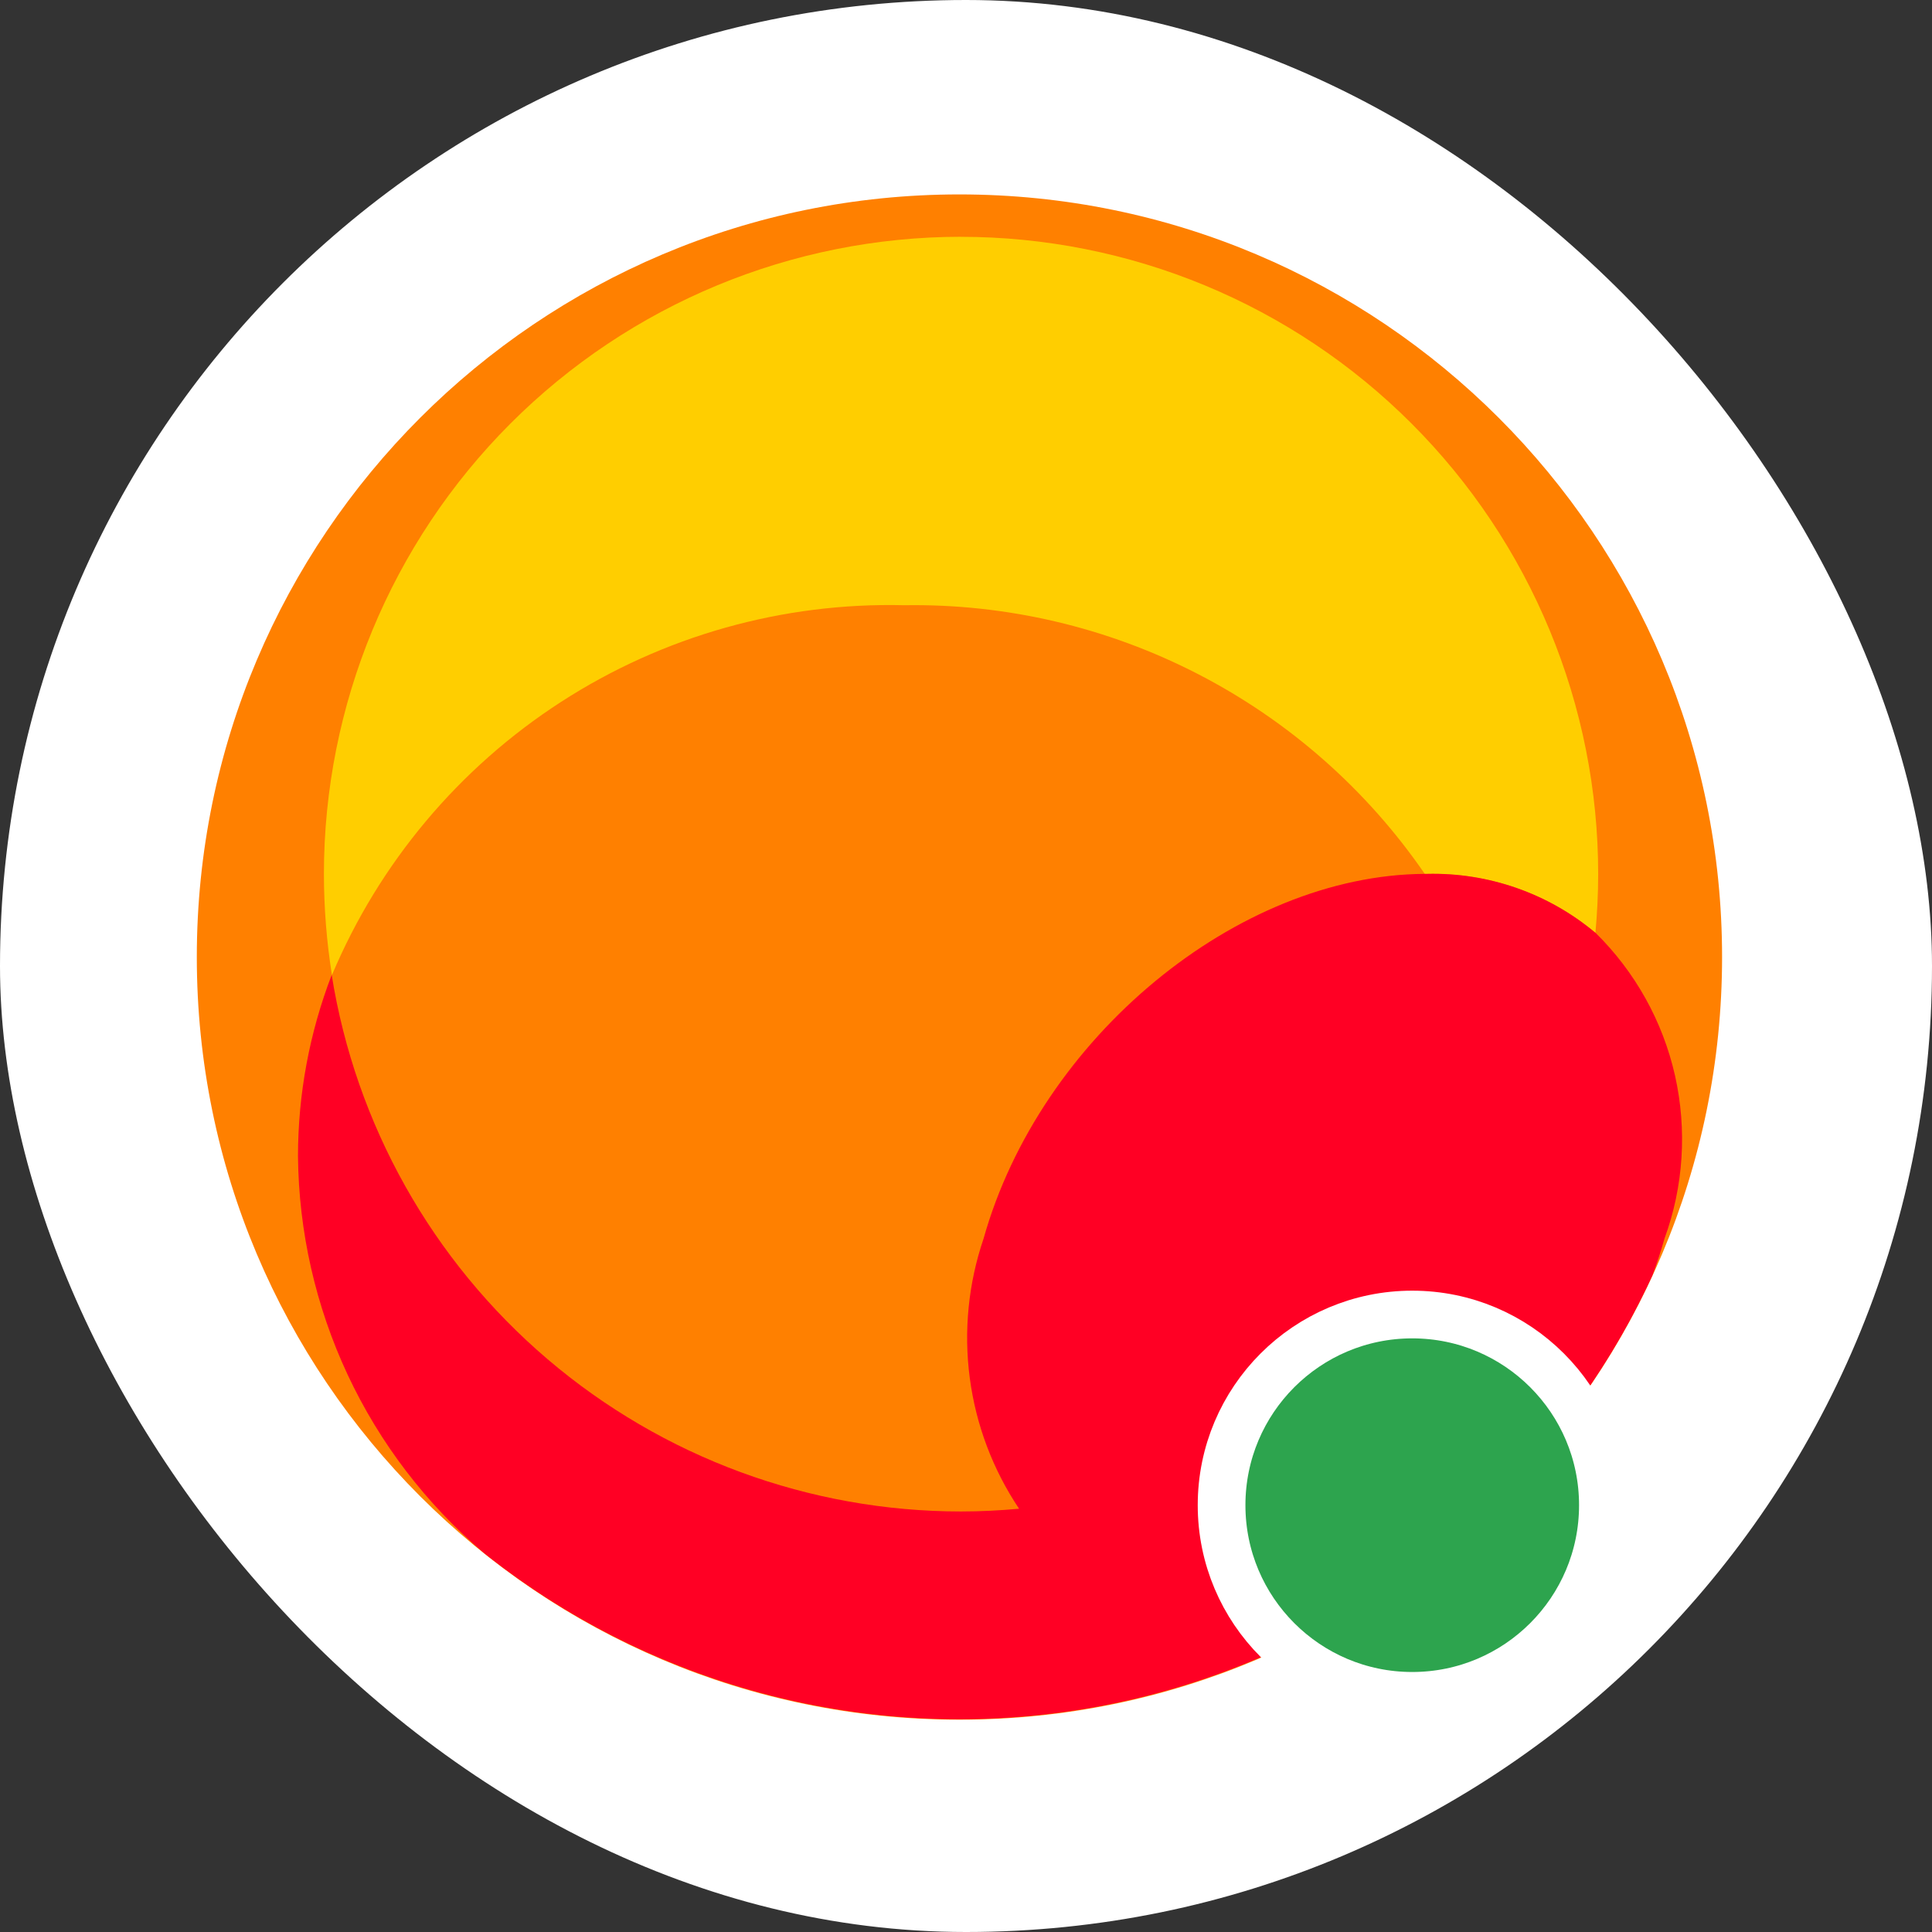
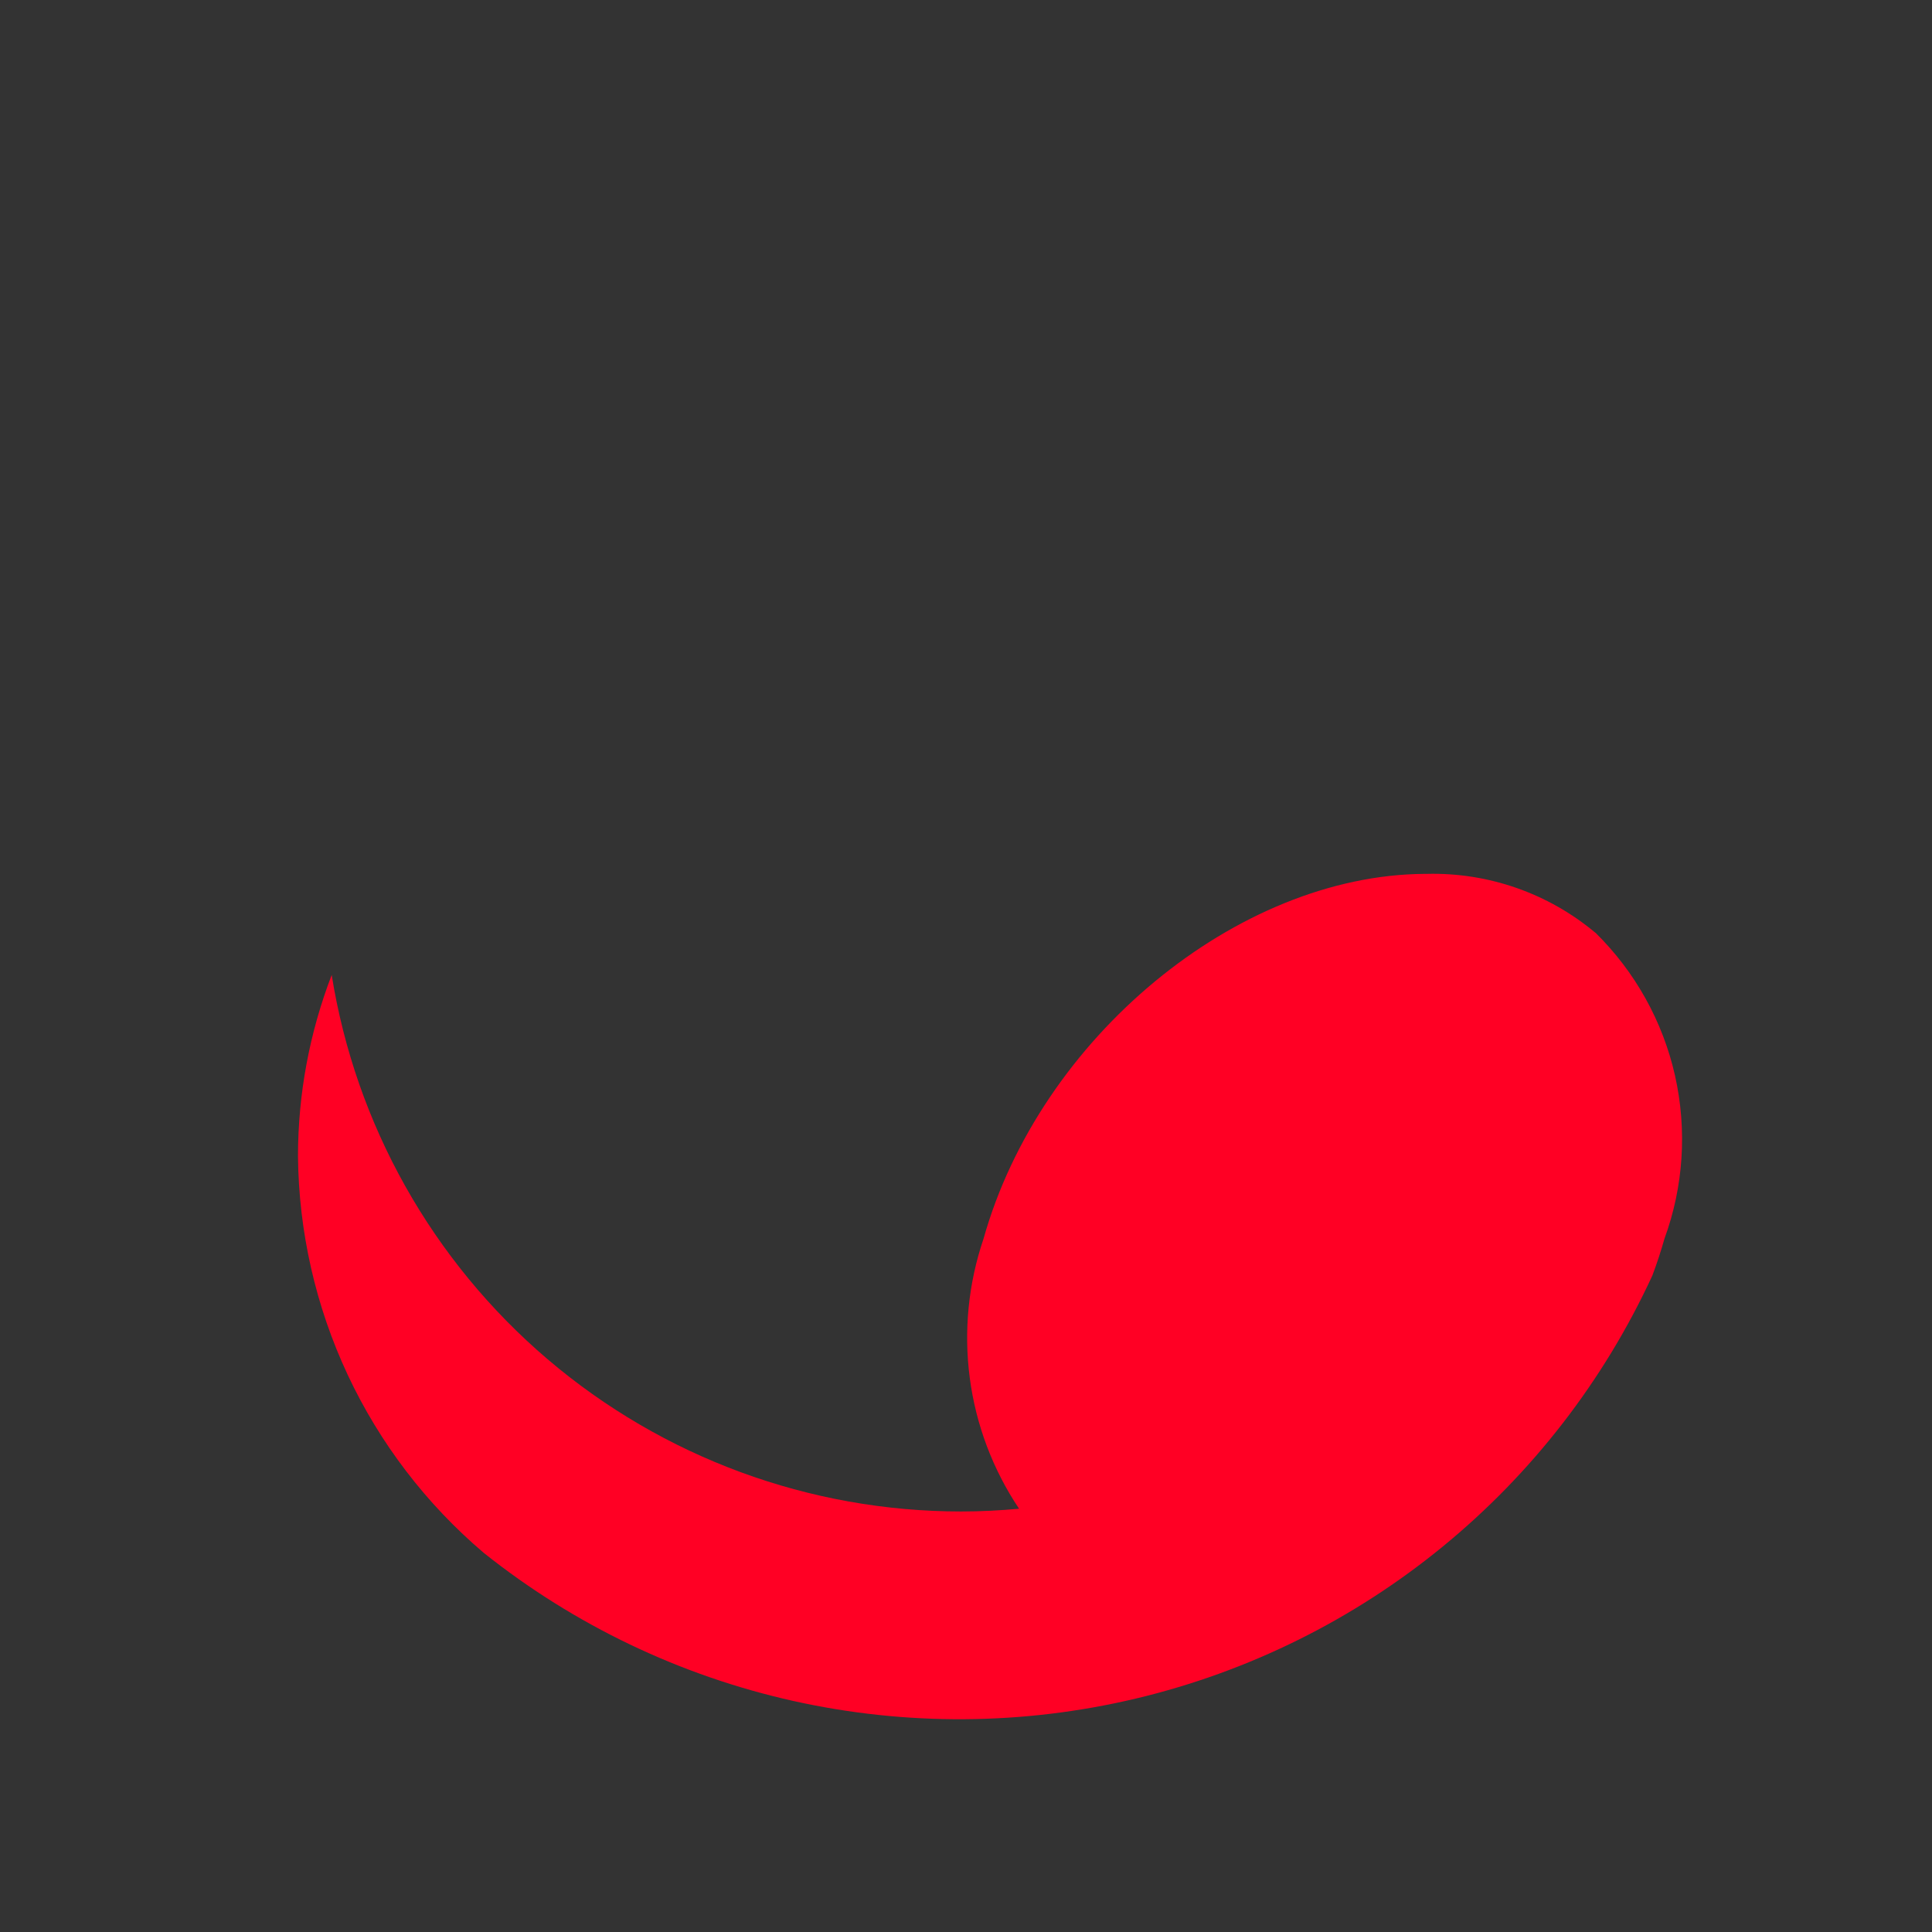
<svg xmlns="http://www.w3.org/2000/svg" width="38" height="38" viewBox="0 0 38 38" fill="none">
  <rect x="0" y="0" width="38" height="38" fill="#333333" stroke="none" />
-   <rect width="38" height="38" rx="19" fill="white" />
-   <path d="M18.871 33.824C27.155 33.824 33.871 27.108 33.871 18.824C33.871 10.54 27.155 3.824 18.871 3.824C10.587 3.824 3.871 10.54 3.871 18.824C3.871 27.108 10.587 33.824 18.871 33.824Z" fill="#FF8000" />
-   <path d="M18.9 4.657C15.576 4.659 12.389 5.98 10.04 8.331C7.69 10.682 6.37 13.87 6.371 17.194C6.372 17.858 6.424 18.522 6.529 19.178C7.457 16.975 9.028 15.102 11.036 13.805C13.044 12.507 15.397 11.845 17.787 11.904C19.797 11.872 21.783 12.339 23.569 13.261C25.355 14.183 26.886 15.533 28.024 17.189H28.062C29.272 17.159 30.452 17.571 31.38 18.348C31.414 17.968 31.434 17.584 31.434 17.195C31.435 15.549 31.111 13.919 30.481 12.398C29.851 10.877 28.928 9.495 27.764 8.331C26.601 7.167 25.219 6.243 23.698 5.613C22.177 4.983 20.547 4.658 18.901 4.658" fill="#FFCE00" />
  <path d="M31.379 18.346C30.451 17.569 29.271 17.157 28.061 17.188H28.023C24.335 17.209 20.455 20.414 19.345 24.364C19.046 25.244 18.953 26.18 19.074 27.101C19.195 28.023 19.527 28.903 20.044 29.675C19.669 29.709 19.289 29.729 18.9 29.729C15.92 29.728 13.037 28.666 10.768 26.732C8.5 24.798 6.995 22.119 6.524 19.176C6.087 20.313 5.862 21.52 5.861 22.739C5.875 24.226 6.208 25.692 6.838 27.039C7.469 28.386 8.382 29.581 9.516 30.544C11.295 31.962 13.374 32.957 15.595 33.454C17.816 33.95 20.121 33.935 22.335 33.41C24.55 32.884 26.615 31.862 28.376 30.42C30.137 28.979 31.547 27.155 32.5 25.088C32.589 24.851 32.669 24.608 32.738 24.363C33.114 23.336 33.185 22.222 32.945 21.154C32.704 20.087 32.16 19.112 31.38 18.345" fill="#FF0024" />
-   <circle cx="27.777" cy="29.605" r="3.75" fill="#2DA44E" stroke="white" stroke-width="0.938" />
</svg>